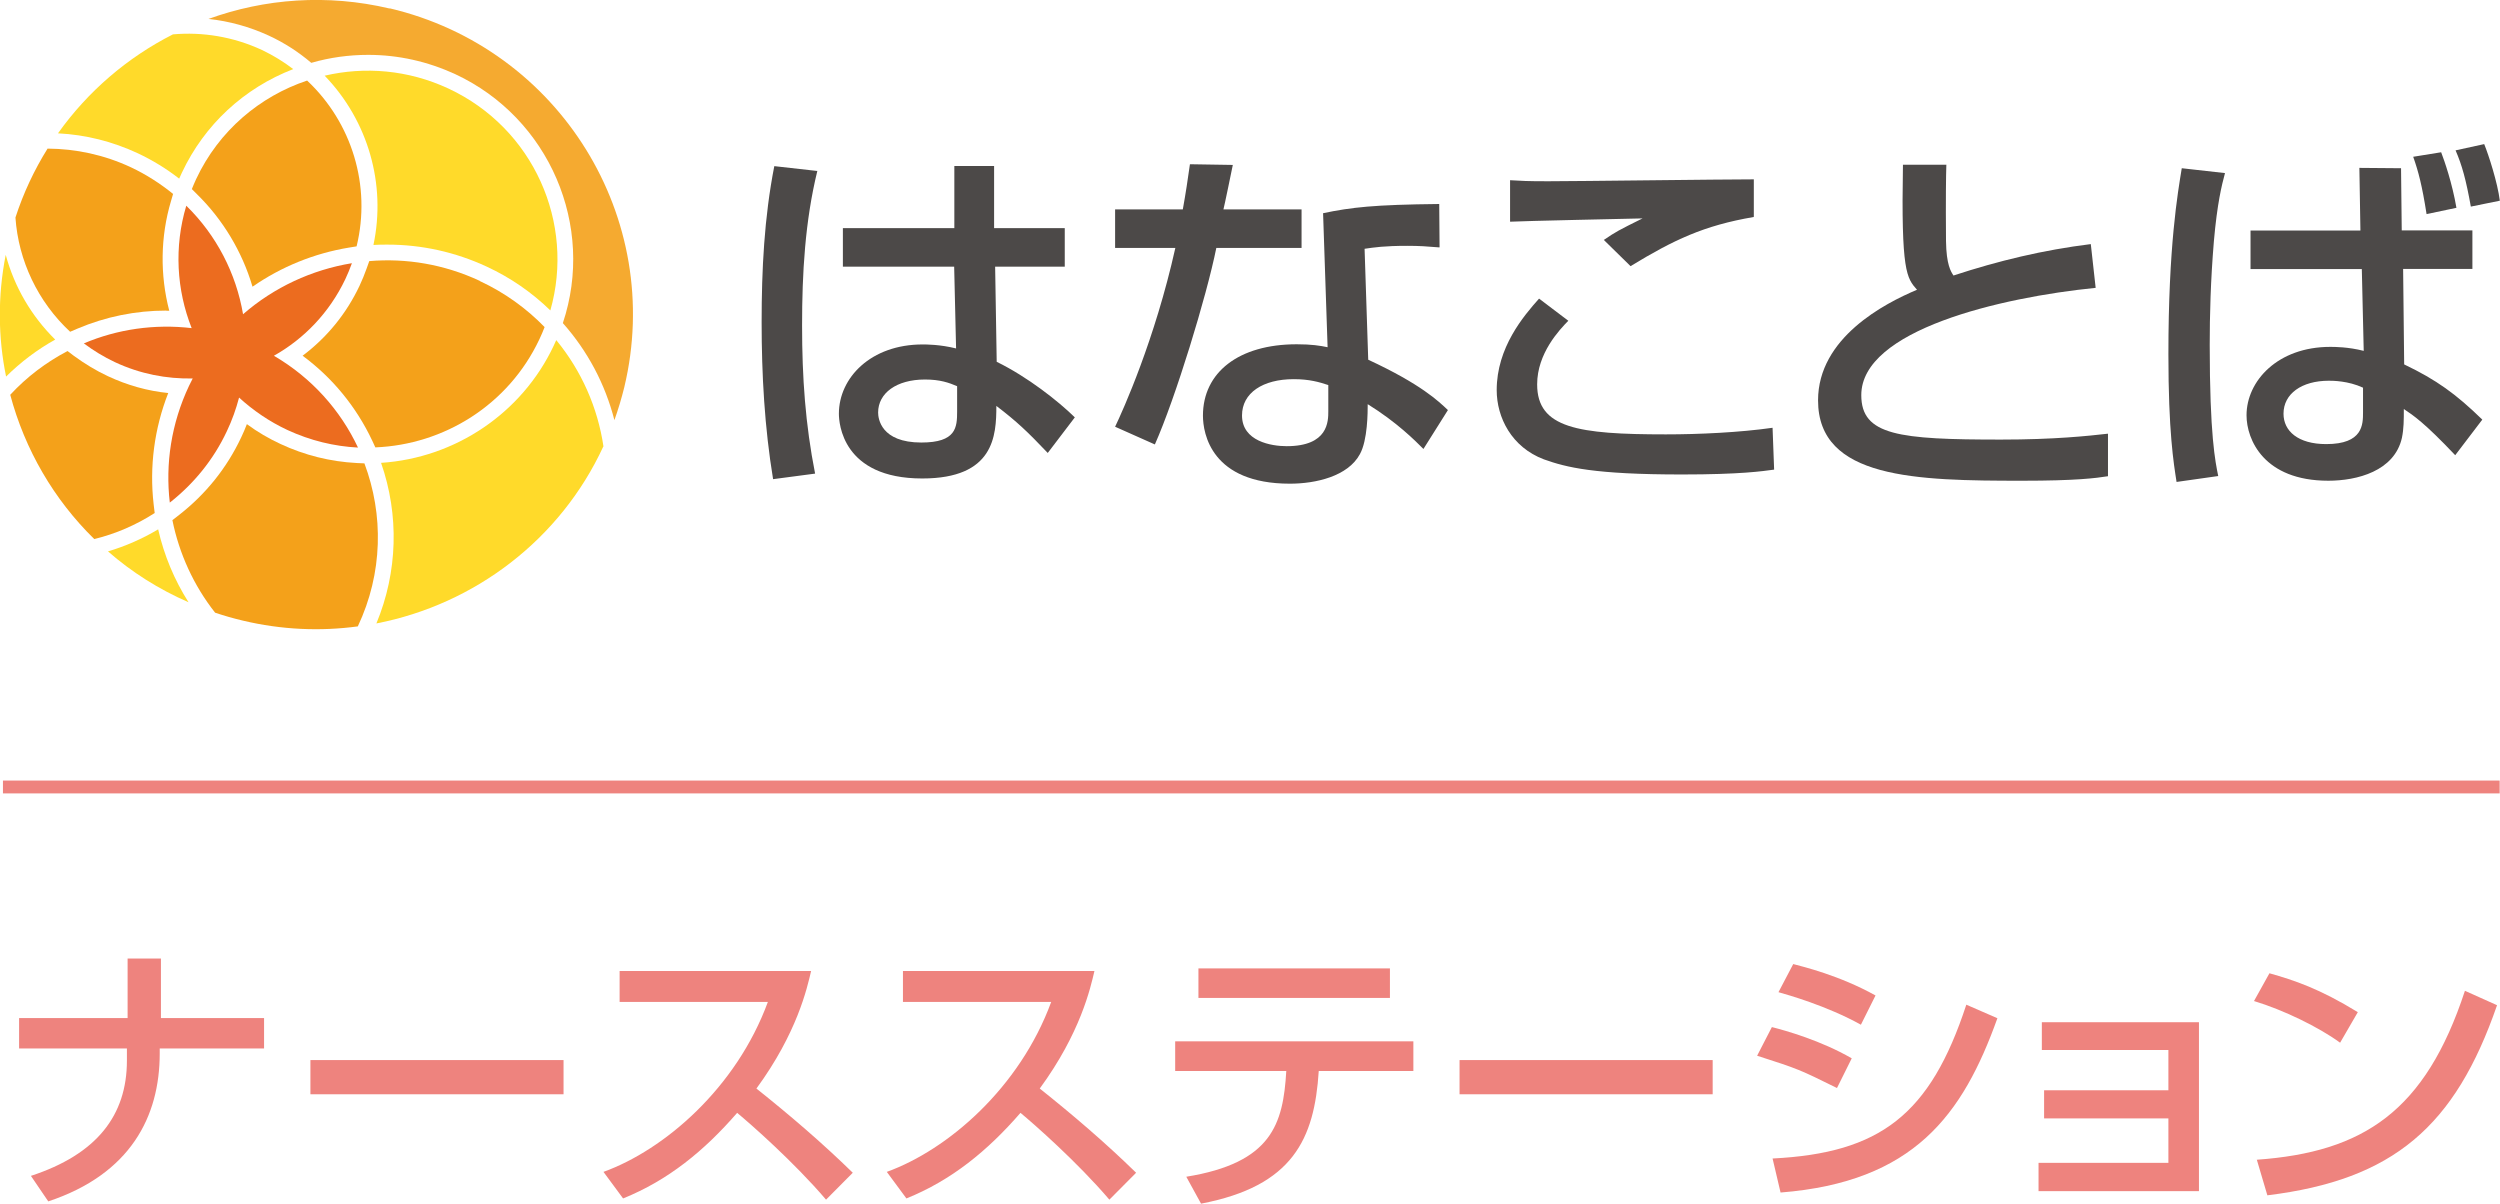
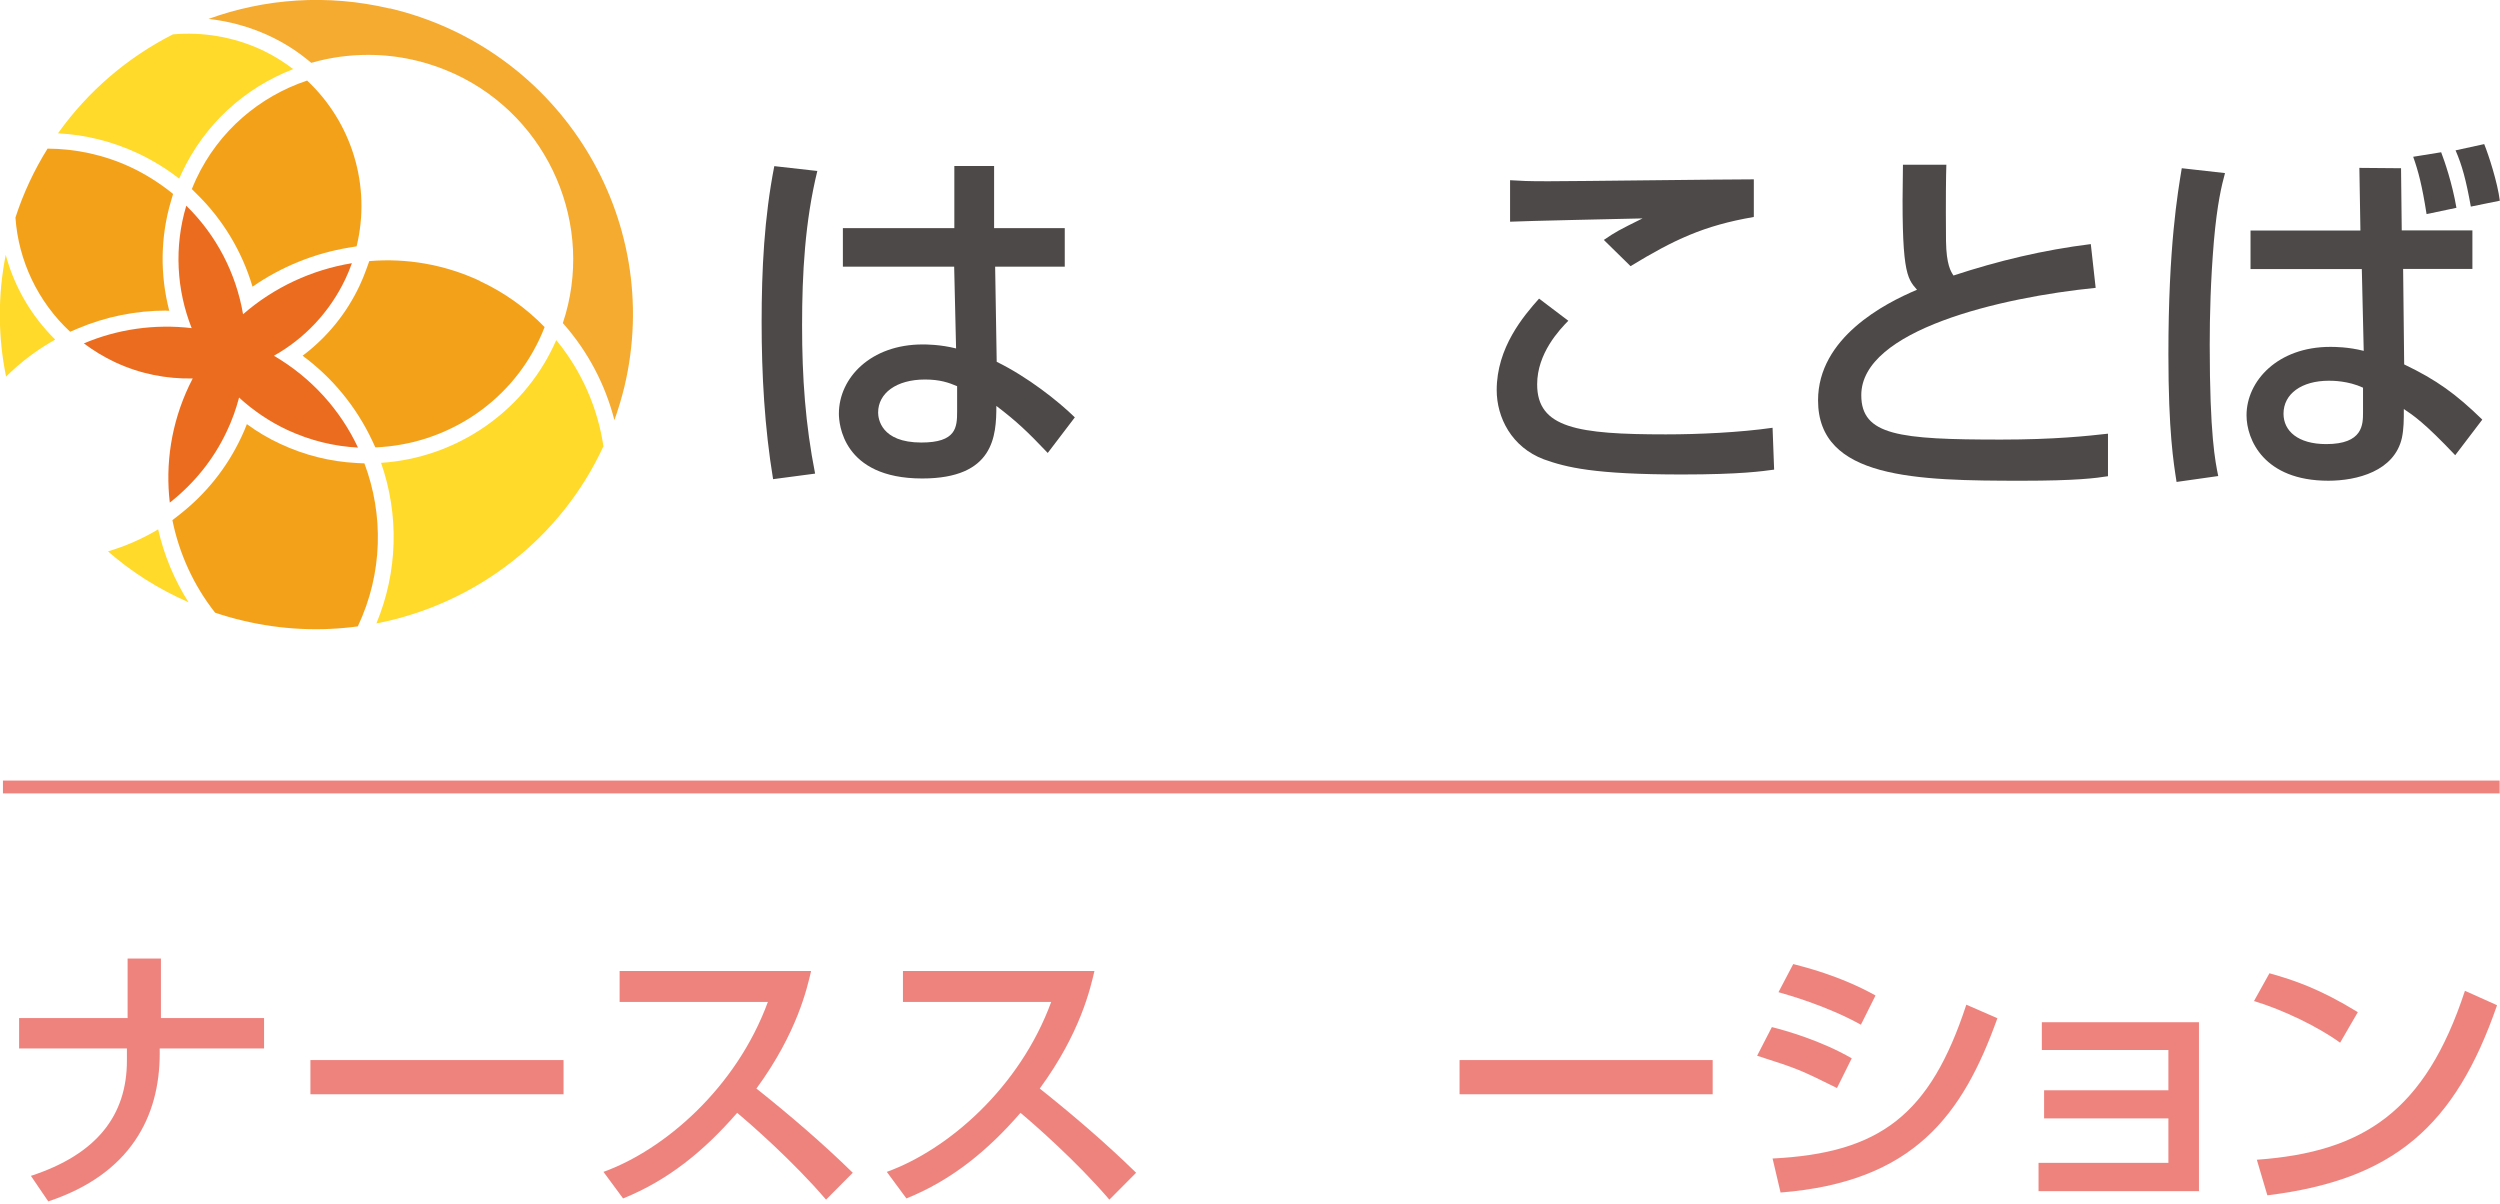
<svg xmlns="http://www.w3.org/2000/svg" id="_レイヤー_2" data-name="レイヤー 2" viewBox="0 0 144 69.33" width="144" height="69.33">
  <defs>
    <style>
      .cls-1 {
        fill: #f4a11a;
      }

      .cls-2 {
        fill: #ec6c1f;
      }

      .cls-3 {
        fill: #ffda2a;
      }

      .cls-4 {
        fill: #ee837e;
      }

      .cls-5 {
        fill: #4c4948;
      }

      .cls-6 {
        fill: none;
        stroke: #ee837e;
        stroke-miterlimit: 10;
        stroke-width: .74px;
      }

      .cls-7 {
        opacity: .9;
      }
    </style>
  </defs>
  <g id="_レイヤー_1-2" data-name="レイヤー 1">
    <g>
      <g>
        <path class="cls-4" d="m7.35,58.64v-3.43h1.92v3.43h5.94v1.75h-6.01v.29c0,3.64-1.69,6.95-6.42,8.52l-1-1.47c3.79-1.24,5.53-3.48,5.53-6.64v-.7H1.1v-1.75h6.25Z" />
        <path class="cls-4" d="m32.46,61.06v1.97h-14.58v-1.97h14.58Z" />
        <path class="cls-4" d="m34.76,67.5c3.51-1.27,7.65-4.83,9.47-9.79h-8.54v-1.78h11.03c-.23.98-.8,3.56-3.15,6.77,1.92,1.53,3.79,3.13,5.55,4.85l-1.54,1.55c-1.85-2.17-4.37-4.38-5.12-5-1.9,2.19-3.97,3.88-6.57,4.93l-1.13-1.53Z" />
        <path class="cls-4" d="m51.08,67.5c3.51-1.27,7.65-4.83,9.47-9.79h-8.54v-1.78h11.03c-.23.98-.8,3.56-3.15,6.77,1.92,1.53,3.79,3.13,5.55,4.85l-1.54,1.55c-1.85-2.17-4.37-4.38-5.12-5-1.9,2.19-3.97,3.88-6.57,4.93l-1.13-1.53Z" />
-         <path class="cls-4" d="m81.41,59.98v1.71h-5.45c-.25,3.92-1.49,6.63-6.78,7.64l-.85-1.55c4.92-.8,5.58-3.02,5.76-6.09h-6.4v-1.71h13.72Zm-1.35-4.2v1.7h-11.03v-1.7h11.03Z" />
        <path class="cls-4" d="m98.65,61.06v1.97h-14.58v-1.97h14.58Z" />
        <path class="cls-4" d="m105.81,62.67c-2.15-1.06-2.2-1.09-4.6-1.86l.85-1.65c.79.2,2.82.77,4.6,1.8l-.85,1.71Zm-3.71,4.06c6.19-.31,9.08-2.51,11.16-8.86l1.79.78c-2,5.58-4.81,9.43-12.49,10.04l-.46-1.96Zm5.1-7.7c-2-1.11-4.24-1.73-4.76-1.88l.85-1.62c.56.15,2.66.65,4.74,1.81l-.84,1.68Z" />
        <path class="cls-4" d="m126.66,58.88v9.73h-9.24v-1.63h7.48v-2.56h-7.16v-1.62h7.16v-2.32h-7.29v-1.6h9.04Z" />
        <path class="cls-4" d="m134.79,60.06c-1.23-.9-3.27-1.89-4.96-2.4l.89-1.6c1.44.41,2.87.88,5.09,2.24l-1.02,1.76Zm-4.79,6.74c6.14-.44,9.7-2.79,11.98-9.73l1.85.83c-2.41,6.97-5.96,10.06-13.23,10.95l-.61-2.06Z" />
      </g>
      <g>
        <path class="cls-5" d="m47.08,9.84c-.71,2.9-.88,5.9-.88,8.91s.19,5.69.75,8.53l-2.42.32c-.49-2.98-.66-6.01-.66-9.04s.15-6.03.73-8.99l2.49.28Zm7.89,3.3v-3.58h2.29v3.58h4.07v2.22h-4.01l.09,5.48c1.78.87,3.54,2.26,4.5,3.2l-1.56,2.05c-1.18-1.24-1.78-1.81-2.96-2.71,0,1.73-.13,4.18-4.27,4.18-4.61,0-4.8-3.2-4.8-3.73,0-2.07,1.84-3.99,4.82-3.99.21,0,1.01,0,1.93.23l-.11-4.71h-6.41v-2.22h6.41Zm.15,9.1c-.45-.19-.96-.38-1.84-.38-1.65,0-2.7.79-2.7,1.9,0,.34.15,1.73,2.49,1.73,2.01,0,2.06-.87,2.06-1.79v-1.45Z" />
-         <path class="cls-5" d="m71.01,9.5c-.06.3-.49,2.39-.54,2.56h4.5v2.22h-4.91c-.56,2.79-2.36,8.67-3.54,11.32l-2.29-1.02c.45-.94,2.29-5.01,3.47-10.3h-3.47v-2.22h3.9c.17-.94.28-1.68.41-2.6l2.46.04Zm11.89,4.75c-.71-.06-1.16-.09-1.84-.09-1.33,0-1.91.09-2.46.17l.21,6.39c3.04,1.41,4.05,2.39,4.59,2.9l-1.41,2.24c-.49-.49-1.52-1.53-3.21-2.58,0,.45,0,2.07-.45,2.88-.69,1.28-2.55,1.7-4.03,1.7-4.52,0-5.01-2.88-5.01-3.92,0-2.49,2.06-4.11,5.4-4.11.86,0,1.35.08,1.78.17l-.26-7.72c1.63-.34,2.91-.49,6.69-.53l.02,2.49Zm-6.39,7.93c-.51-.17-1.09-.34-1.99-.34-1.78,0-2.98.79-2.98,2.09,0,1.49,1.69,1.77,2.57,1.77,2.4,0,2.4-1.43,2.4-2.02v-1.49Z" />
        <path class="cls-5" d="m90.34,18.47c-.52.53-1.8,1.88-1.8,3.67,0,2.52,2.34,2.88,7.41,2.88,1.91,0,4.26-.11,6.15-.38l.09,2.41c-.66.09-1.93.28-5.31.28-5.06,0-6.66-.41-7.95-.87-1.86-.7-2.72-2.41-2.72-3.99,0-2.45,1.54-4.26,2.44-5.27l1.69,1.28Zm10.67-5.97c-2.87.49-4.61,1.32-7.09,2.83l-1.54-1.51c.69-.47.84-.55,2.23-1.24-.9.02-6.92.15-7.63.19v-2.39c.69.04.94.06,2.19.06,1.67,0,9.99-.11,11.85-.11v2.15Z" />
        <path class="cls-5" d="m112.11,9.48c-.02.64-.04,1.92-.02,4.41.02,1.36.28,1.75.43,1.98,2.59-.85,5.17-1.47,7.91-1.81l.28,2.52c-5.49.55-13.5,2.43-13.5,6.18,0,2.32,2.17,2.56,8.04,2.56,3.09,0,5.02-.21,6.17-.34v2.45c-.69.11-1.84.26-4.93.26-6.13,0-11.77-.11-11.77-4.63,0-3.6,3.82-5.58,5.7-6.37-.6-.68-.92-1.04-.81-7.2h2.51Z" />
        <path class="cls-5" d="m128.16,9.97c-.19.7-.45,1.75-.64,3.92-.19,2.28-.24,4.26-.24,5.99,0,5.18.32,6.71.49,7.54l-2.4.34c-.17-1.09-.47-2.9-.47-7.35,0-6.24.54-9.31.77-10.72l2.49.28Zm7.8,3.3l-.06-3.6,2.4.02.04,3.58h4.07v2.22h-3.99l.06,5.5c1.86.89,2.98,1.7,4.5,3.18l-1.56,2.05c-1.78-1.88-2.42-2.3-2.96-2.66,0,.64,0,1.13-.11,1.66-.43,1.92-2.59,2.47-4.24,2.47-3.71,0-4.71-2.37-4.71-3.77,0-1.98,1.8-3.94,4.82-3.94.24,0,1.03,0,1.93.23l-.11-4.71h-6.41v-2.22h6.32Zm.15,9.06c-.86-.4-1.76-.4-1.97-.4-1.56,0-2.61.75-2.61,1.9,0,1,.84,1.75,2.46,1.75,2.12,0,2.12-1.13,2.12-1.83v-1.41Zm3.66-10c-.26-1.66-.47-2.45-.77-3.3l1.61-.26c.19.49.64,1.79.88,3.2l-1.71.36Zm2.55-.43c-.28-1.56-.51-2.39-.88-3.24l1.65-.36c.26.64.77,2.22.9,3.26l-1.67.34Z" />
      </g>
      <line class="cls-6" x1=".17" y1="45.33" x2="143.98" y2="45.33" />
      <g>
        <g class="cls-7">
          <path class="cls-1" d="m22.44.49c-3.6-.85-7.2-.57-10.43.6,1.2.13,2.36.45,3.47.96.89.41,1.71.94,2.45,1.57,1.07-.31,2.17-.46,3.28-.46,1.74,0,3.42.38,5.01,1.11,5.43,2.53,8.07,8.75,6.2,14.34,1.43,1.61,2.44,3.52,2.97,5.59.22-.62.41-1.25.57-1.9,2.33-9.74-3.72-19.51-13.51-21.82Z" />
        </g>
        <g>
-           <path class="cls-3" d="m21.51,14.11c.27-.02.53-.02.8-.02,1.99,0,3.92.43,5.73,1.27,1.36.63,2.59,1.48,3.66,2.52,1.43-5.03-.96-10.49-5.87-12.78-2.32-1.08-4.82-1.28-7.13-.74,2.51,2.6,3.55,6.26,2.81,9.75Z" />
+           <path class="cls-3" d="m21.51,14.11Z" />
          <path class="cls-3" d="m6.22,31.76c1.36,1.19,2.92,2.18,4.64,2.93-.82-1.29-1.41-2.71-1.75-4.2-.9.54-1.88.97-2.89,1.27Z" />
          <path class="cls-3" d="m10.32,10.29c.05-.12.11-.24.16-.35,1.3-2.76,3.57-4.86,6.41-5.96-.55-.42-1.15-.79-1.8-1.1-1.66-.77-3.43-1.05-5.13-.9-2.62,1.33-4.9,3.28-6.62,5.7,1.6.08,3.14.47,4.6,1.15.85.4,1.65.89,2.38,1.46Z" />
          <path class="cls-3" d="m34.76,25.72c-.33-2.24-1.27-4.37-2.72-6.13-.05.12-.1.23-.15.33-1.83,3.88-5.67,6.46-9.94,6.74,1.05,3.01.96,6.29-.27,9.25,5.67-1.1,10.6-4.84,13.07-10.19Z" />
          <path class="cls-3" d="m3.18,19.56c-1.37-1.35-2.35-3.03-2.85-4.88-.47,2.38-.44,4.76.02,7.01.85-.84,1.79-1.55,2.83-2.13Z" />
        </g>
        <g>
-           <path class="cls-1" d="m9.7,22.64c-1.2-.12-2.37-.45-3.48-.97-.69-.32-1.34-.72-1.96-1.17l-.37-.28c-1.22.64-2.34,1.48-3.3,2.52.84,3.15,2.51,6.03,4.84,8.31,1.23-.3,2.41-.81,3.48-1.5l-.06-.5c-.25-2.17.04-4.37.84-6.41Z" />
          <path class="cls-1" d="m16.17,25.58c-.69-.32-1.34-.7-1.95-1.15-.1.26-.21.52-.33.77-.83,1.76-2.03,3.25-3.56,4.45l-.4.31c.39,1.93,1.23,3.77,2.46,5.33.53.18,1.06.33,1.61.46,2.23.53,4.46.62,6.61.33,0,0,0,0,0,0,1.45-3.07,1.49-6.44.38-9.39l-.44-.02c-1.53-.08-3.01-.45-4.4-1.1Z" />
          <path class="cls-1" d="m14.55,16.51c1.66-1.15,3.55-1.92,5.56-2.25l.43-.07c.85-3.48-.27-7.13-2.85-9.55-2.72.91-5.08,2.88-6.39,5.67-.09.19-.17.39-.25.58l.3.3c1.49,1.46,2.6,3.31,3.19,5.31Z" />
          <path class="cls-1" d="m9.59,17.9c.05,0,.11,0,.16,0-.54-2.07-.51-4.27.1-6.32l.12-.41c-.73-.59-1.53-1.11-2.42-1.53-1.56-.73-3.19-1.07-4.81-1.08-.76,1.22-1.39,2.55-1.85,3.97.17,2.48,1.29,4.85,3.15,6.58l.42-.18c1.63-.69,3.35-1.04,5.12-1.04Z" />
          <path class="cls-1" d="m27.64,16.18c-2.06-.96-4.25-1.32-6.37-1.14l-.15.42c-.12.34-.26.68-.41,1-.76,1.61-1.88,2.98-3.28,4.03,1.72,1.27,3.09,2.94,4.01,4.89l.18.39c3.94-.16,7.66-2.43,9.45-6.23.11-.23.21-.47.3-.7-1.04-1.07-2.29-1.98-3.73-2.65Z" />
        </g>
        <path class="cls-2" d="m15.78,20.49c1.74-.98,3.19-2.48,4.11-4.41.14-.3.27-.61.38-.92-2.31.38-4.49,1.39-6.27,2.94-.4-2.35-1.53-4.55-3.27-6.25-.71,2.37-.56,4.85.31,7.05-2.14-.25-4.28.06-6.21.88.55.41,1.15.78,1.79,1.08,1.45.68,2.98.97,4.48.94-.07.14-.14.28-.21.42-1.03,2.18-1.37,4.5-1.11,6.73,1.36-1.07,2.51-2.45,3.29-4.12.3-.63.53-1.28.7-1.93.81.74,1.74,1.38,2.79,1.87,1.32.61,2.69.94,4.06,1.01-1.01-2.15-2.66-4.01-4.83-5.28Z" />
      </g>
    </g>
  </g>
</svg>